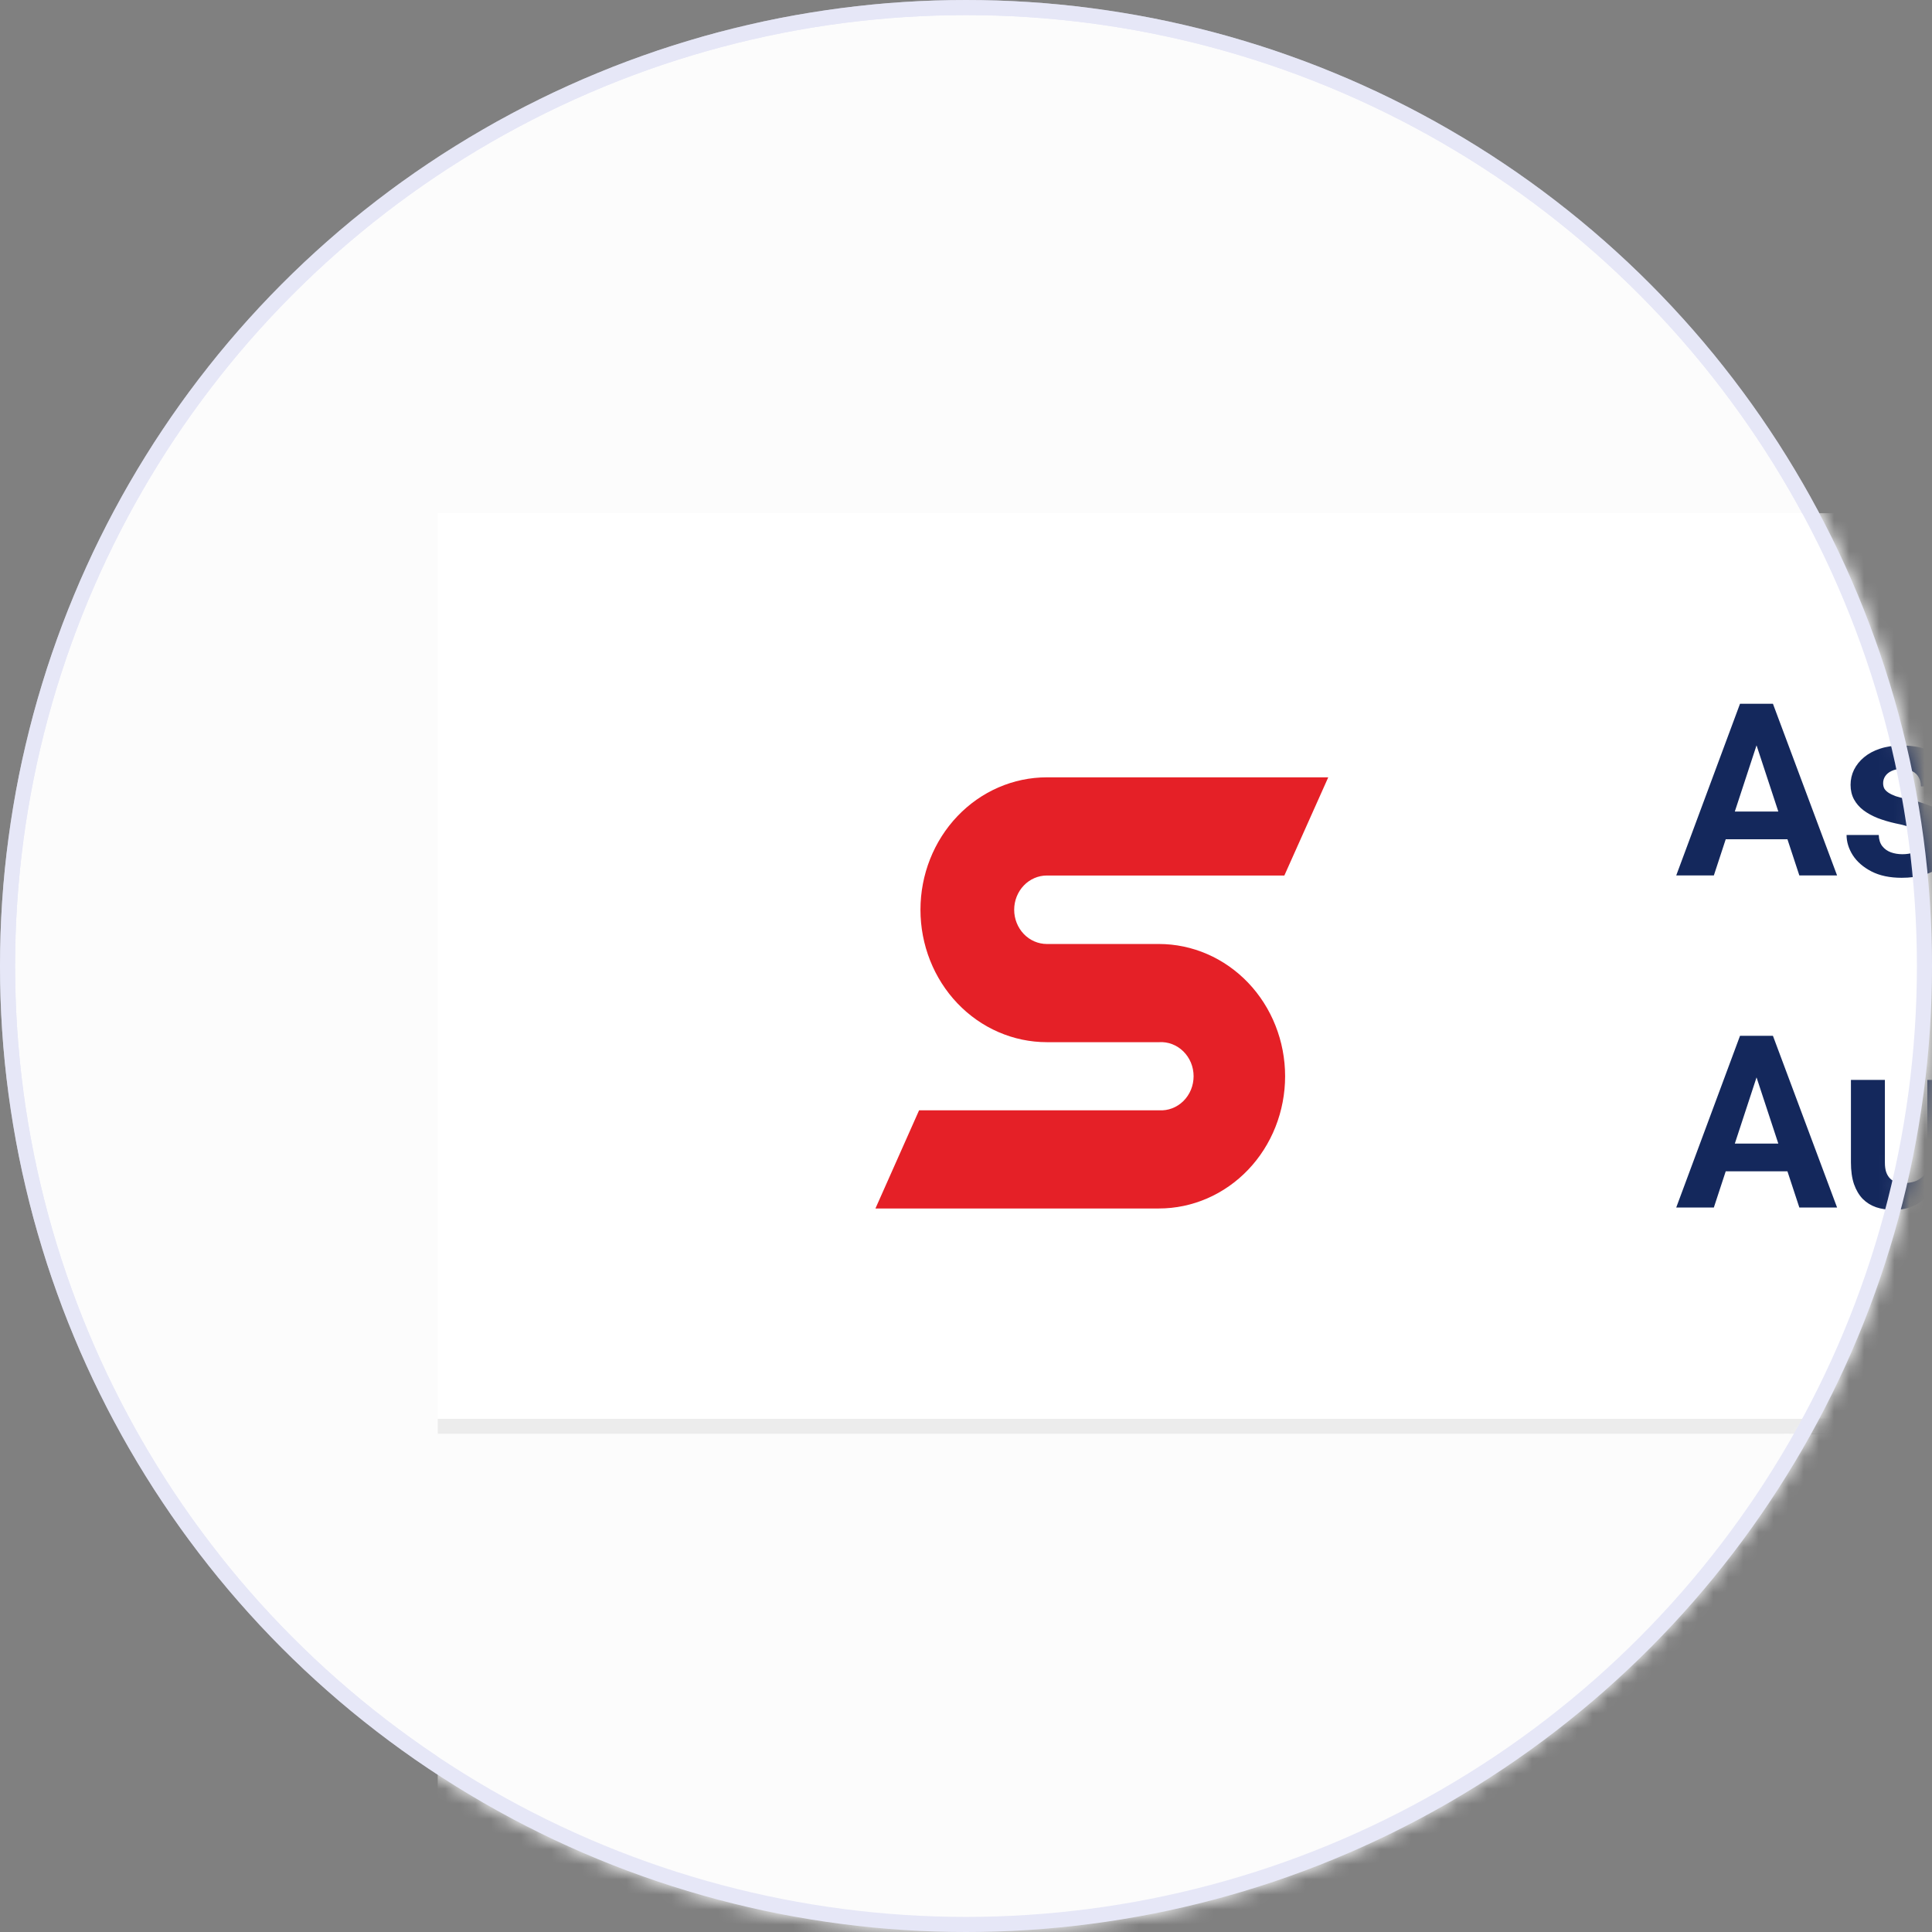
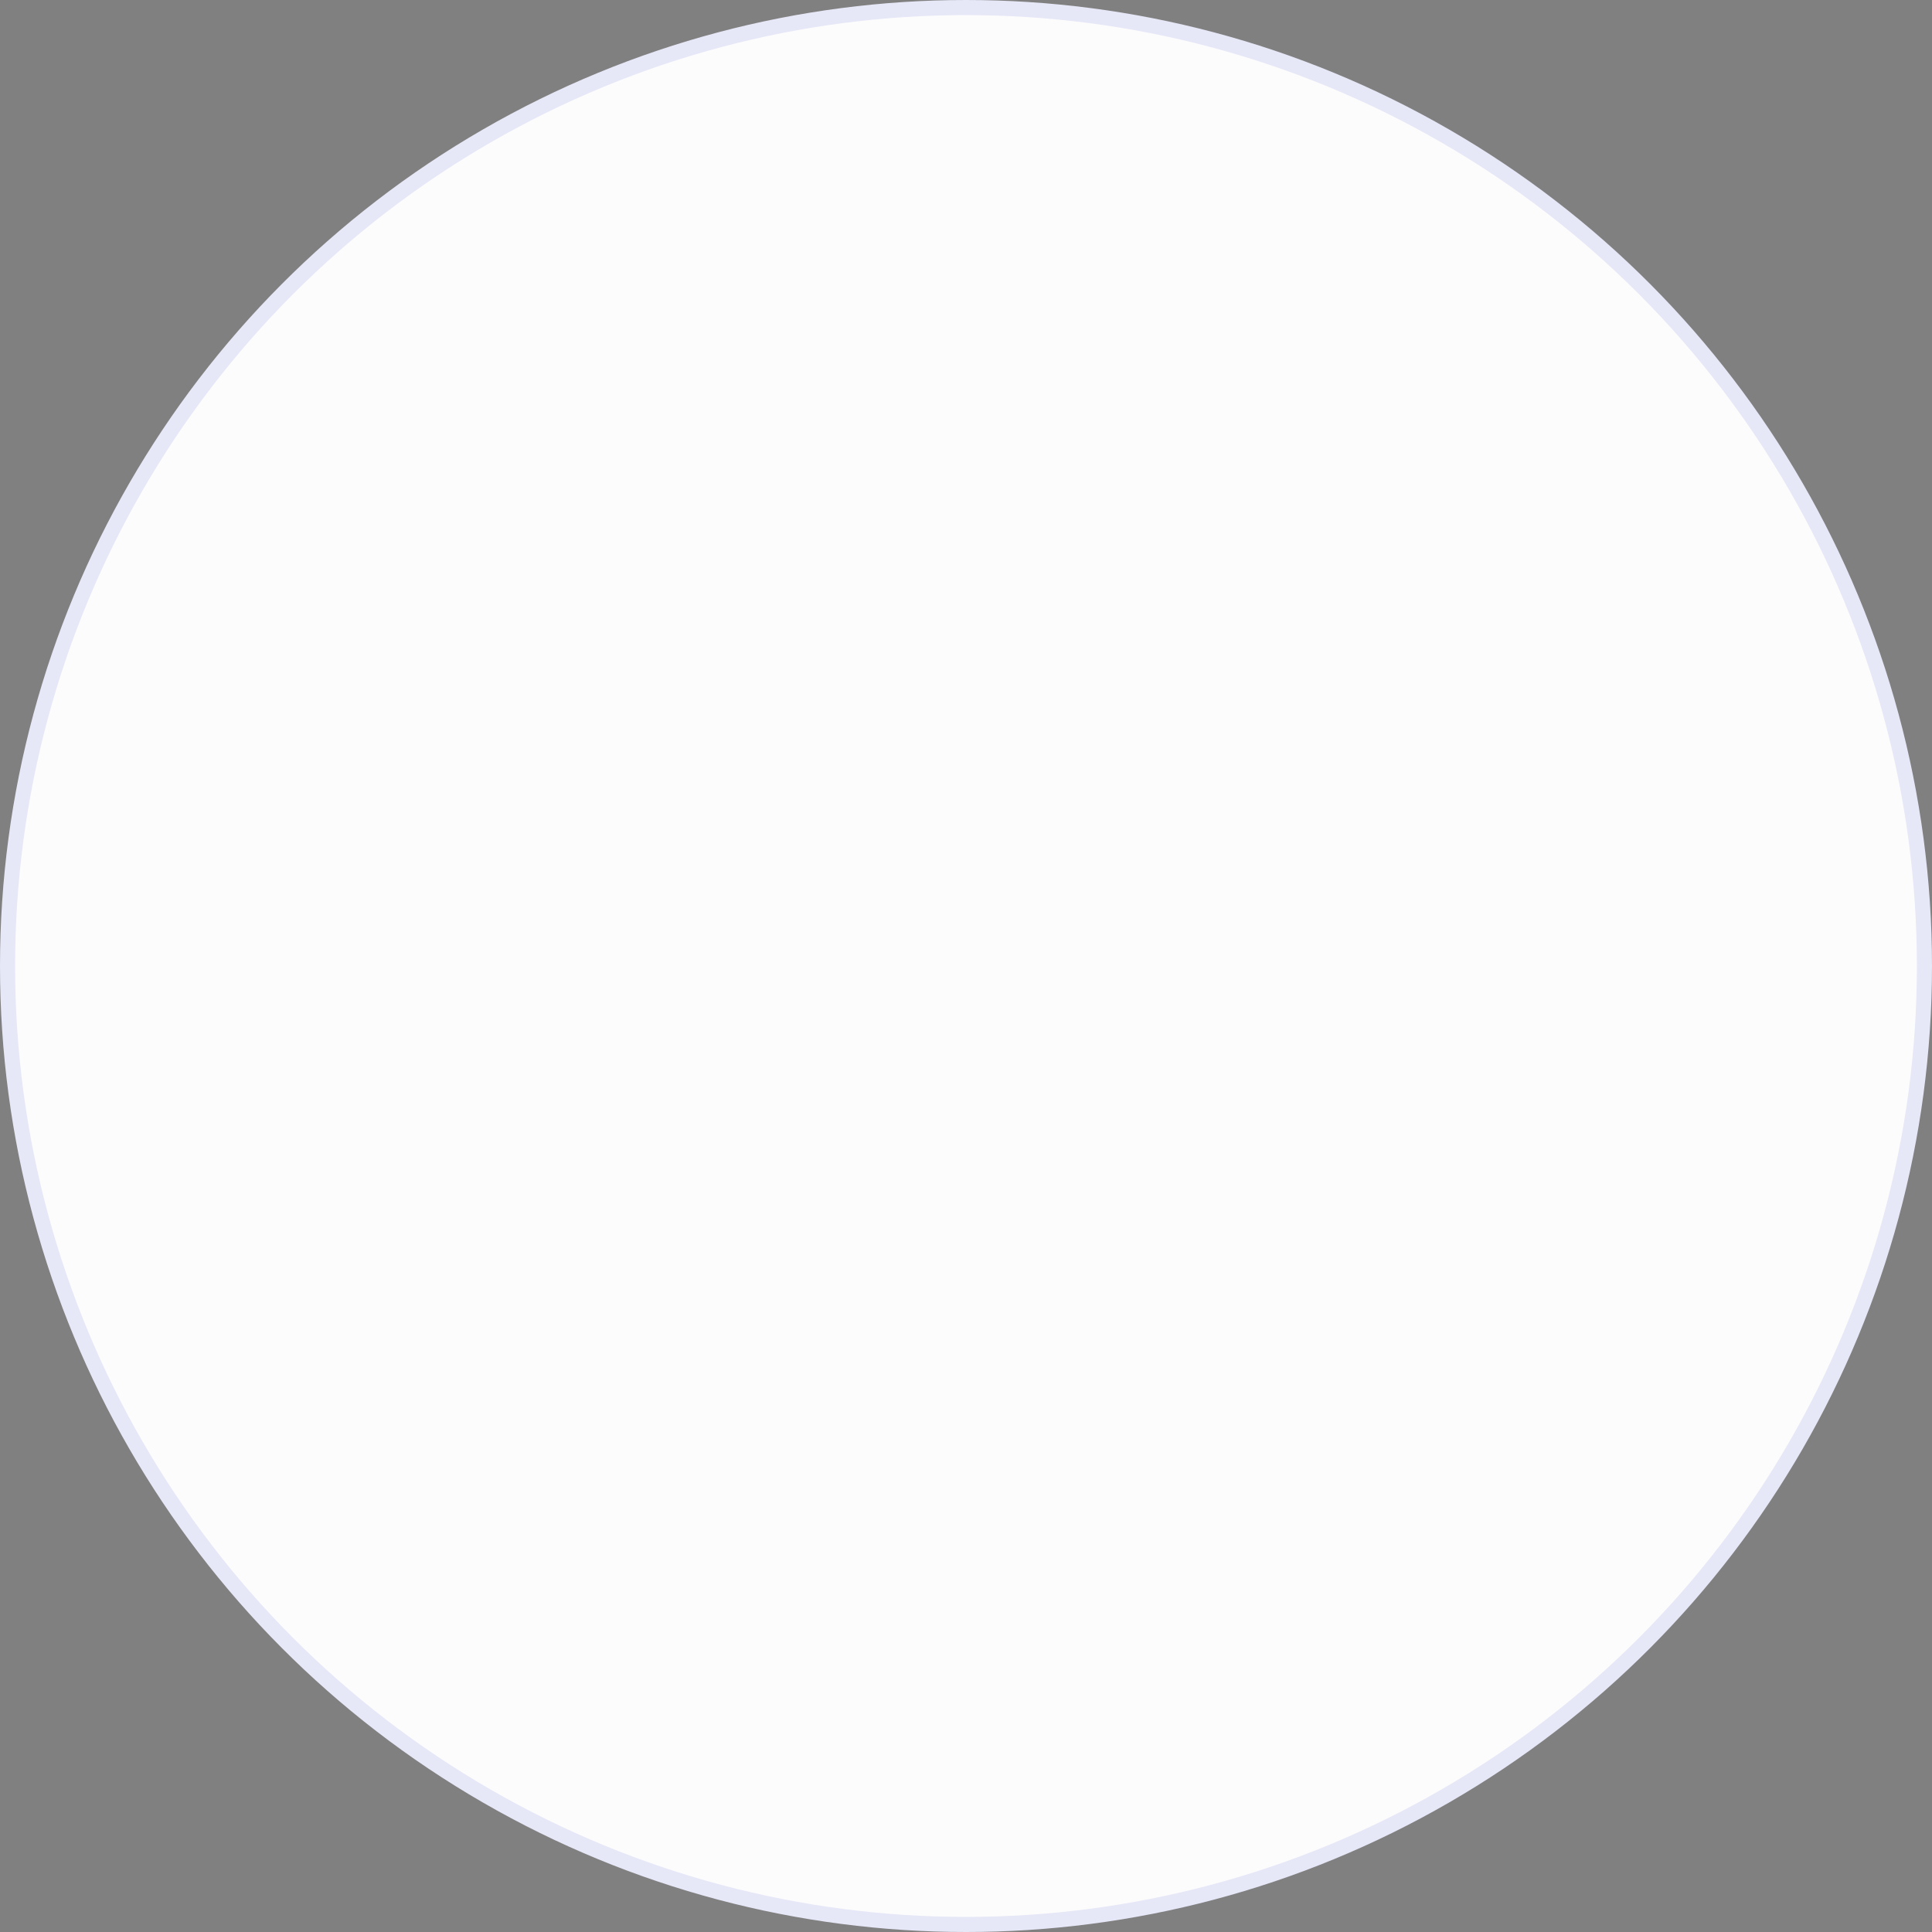
<svg xmlns="http://www.w3.org/2000/svg" width="128" height="128" viewBox="0 0 128 128" fill="none">
  <rect x="0" y="0" width="128" height="128" fill="#808080" stroke="none" />
  <circle cx="64" cy="64" r="63.5" fill="#FCFCFC" stroke="#E6E7F7" />
  <mask id="mask0_4512_59091" style="mask-type:alpha" maskUnits="userSpaceOnUse" x="0" y="0" width="128" height="128">
-     <circle cx="64" cy="64" r="63.5" fill="#C4C4C4" stroke="black" />
-   </mask>
+     </mask>
  <g mask="url(#mask0_4512_59091)">
    <g clip-path="url(#clip0_4512_59091)">
      <rect width="1440" height="60" transform="translate(29 34)" fill="white" />
      <g clip-path="url(#clip1_4512_59091)">
-         <path d="M69.358 62.542C68.784 62.542 68.233 62.303 67.827 61.878C67.421 61.452 67.192 60.875 67.192 60.273C67.192 59.672 67.421 59.095 67.827 58.669C68.233 58.244 68.784 58.005 69.358 58.005H85.092L88 51.5H69.358C67.137 51.5 65.007 52.424 63.436 54.07C61.866 55.715 60.983 57.947 60.983 60.273C60.983 62.6 61.866 64.832 63.436 66.477C65.007 68.122 67.137 69.047 69.358 69.047H76.793C77.087 69.028 77.381 69.073 77.658 69.178C77.934 69.284 78.187 69.447 78.401 69.658C78.615 69.87 78.786 70.125 78.903 70.407C79.019 70.69 79.079 70.995 79.079 71.303C79.079 71.612 79.019 71.917 78.903 72.2C78.786 72.482 78.615 72.737 78.401 72.949C78.187 73.16 77.934 73.323 77.658 73.428C77.381 73.534 77.087 73.579 76.793 73.56H60.892L58 80.065H76.778C77.877 80.065 78.964 79.838 79.979 79.398C80.993 78.958 81.915 78.312 82.692 77.499C83.469 76.685 84.085 75.719 84.505 74.656C84.925 73.593 85.142 72.454 85.142 71.303C85.142 70.153 84.925 69.014 84.505 67.951C84.085 66.888 83.469 65.922 82.692 65.108C81.915 64.295 80.993 63.649 79.979 63.209C78.964 62.769 77.877 62.542 76.778 62.542H69.358Z" fill="#E52027" />
-       </g>
-       <path d="M116.641 48.57L113.547 58H111.055L115.281 46.625H116.867L116.641 48.57ZM119.211 58L116.109 48.57L115.859 46.625H117.461L121.711 58H119.211ZM119.07 53.766V55.602H113.062V53.766H119.07ZM127.355 55.664C127.355 55.503 127.308 55.357 127.215 55.227C127.121 55.096 126.946 54.977 126.691 54.867C126.441 54.753 126.079 54.648 125.605 54.555C125.178 54.461 124.78 54.344 124.41 54.203C124.045 54.057 123.728 53.883 123.457 53.68C123.191 53.477 122.983 53.237 122.832 52.961C122.681 52.68 122.605 52.359 122.605 52C122.605 51.646 122.681 51.312 122.832 51C122.988 50.688 123.209 50.411 123.496 50.172C123.788 49.927 124.142 49.737 124.558 49.602C124.98 49.461 125.454 49.391 125.98 49.391C126.715 49.391 127.345 49.508 127.871 49.742C128.402 49.977 128.808 50.3 129.09 50.711C129.376 51.117 129.519 51.581 129.519 52.102H127.269C127.269 51.883 127.222 51.688 127.129 51.516C127.04 51.339 126.9 51.2 126.707 51.102C126.519 50.997 126.275 50.945 125.972 50.945C125.722 50.945 125.506 50.99 125.324 51.078C125.142 51.161 125.001 51.276 124.902 51.422C124.808 51.562 124.762 51.719 124.762 51.891C124.762 52.021 124.788 52.138 124.84 52.242C124.897 52.341 124.988 52.432 125.113 52.516C125.238 52.599 125.4 52.677 125.597 52.75C125.801 52.818 126.051 52.88 126.347 52.938C126.957 53.062 127.501 53.227 127.98 53.43C128.459 53.628 128.84 53.898 129.121 54.242C129.402 54.581 129.543 55.026 129.543 55.578C129.543 55.953 129.459 56.297 129.293 56.609C129.126 56.922 128.887 57.195 128.574 57.43C128.262 57.659 127.887 57.839 127.449 57.969C127.017 58.094 126.53 58.156 125.988 58.156C125.202 58.156 124.535 58.016 123.988 57.734C123.446 57.453 123.035 57.096 122.754 56.664C122.478 56.227 122.34 55.779 122.34 55.32H124.472C124.483 55.628 124.561 55.875 124.707 56.062C124.858 56.25 125.048 56.385 125.277 56.469C125.512 56.552 125.764 56.594 126.035 56.594C126.327 56.594 126.569 56.555 126.762 56.477C126.954 56.393 127.1 56.284 127.199 56.148C127.303 56.008 127.355 55.846 127.355 55.664ZM135.734 55.664C135.734 55.503 135.687 55.357 135.593 55.227C135.5 55.096 135.325 54.977 135.07 54.867C134.82 54.753 134.458 54.648 133.984 54.555C133.557 54.461 133.159 54.344 132.789 54.203C132.424 54.057 132.106 53.883 131.836 53.68C131.57 53.477 131.362 53.237 131.211 52.961C131.06 52.68 130.984 52.359 130.984 52C130.984 51.646 131.06 51.312 131.211 51C131.367 50.688 131.588 50.411 131.875 50.172C132.166 49.927 132.521 49.737 132.937 49.602C133.359 49.461 133.833 49.391 134.359 49.391C135.093 49.391 135.724 49.508 136.25 49.742C136.781 49.977 137.187 50.3 137.468 50.711C137.755 51.117 137.898 51.581 137.898 52.102H135.648C135.648 51.883 135.601 51.688 135.507 51.516C135.419 51.339 135.278 51.2 135.086 51.102C134.898 50.997 134.653 50.945 134.351 50.945C134.101 50.945 133.885 50.99 133.703 51.078C133.521 51.161 133.38 51.276 133.281 51.422C133.187 51.562 133.14 51.719 133.14 51.891C133.14 52.021 133.166 52.138 133.218 52.242C133.276 52.341 133.367 52.432 133.492 52.516C133.617 52.599 133.778 52.677 133.976 52.75C134.179 52.818 134.429 52.88 134.726 52.938C135.336 53.062 135.88 53.227 136.359 53.43C136.838 53.628 137.218 53.898 137.5 54.242C137.781 54.581 137.922 55.026 137.922 55.578C137.922 55.953 137.838 56.297 137.672 56.609C137.505 56.922 137.265 57.195 136.953 57.43C136.64 57.659 136.265 57.839 135.828 57.969C135.396 58.094 134.909 58.156 134.367 58.156C133.58 58.156 132.914 58.016 132.367 57.734C131.825 57.453 131.414 57.096 131.132 56.664C130.856 56.227 130.718 55.779 130.718 55.32H132.851C132.862 55.628 132.94 55.875 133.086 56.062C133.237 56.25 133.427 56.385 133.656 56.469C133.89 56.552 134.143 56.594 134.414 56.594C134.705 56.594 134.948 56.555 135.14 56.477C135.333 56.393 135.479 56.284 135.578 56.148C135.682 56.008 135.734 55.846 135.734 55.664ZM141.917 49.547V58H139.66V49.547H141.917ZM139.519 47.344C139.519 47.016 139.634 46.745 139.863 46.531C140.092 46.318 140.399 46.211 140.785 46.211C141.165 46.211 141.47 46.318 141.699 46.531C141.933 46.745 142.05 47.016 142.05 47.344C142.05 47.672 141.933 47.943 141.699 48.156C141.47 48.37 141.165 48.477 140.785 48.477C140.399 48.477 140.092 48.37 139.863 48.156C139.634 47.943 139.519 47.672 139.519 47.344ZM148.507 55.664C148.507 55.503 148.46 55.357 148.367 55.227C148.273 55.096 148.098 54.977 147.843 54.867C147.593 54.753 147.231 54.648 146.757 54.555C146.33 54.461 145.932 54.344 145.562 54.203C145.197 54.057 144.88 53.883 144.609 53.68C144.343 53.477 144.135 53.237 143.984 52.961C143.833 52.68 143.757 52.359 143.757 52C143.757 51.646 143.833 51.312 143.984 51C144.14 50.688 144.361 50.411 144.648 50.172C144.939 49.927 145.294 49.737 145.71 49.602C146.132 49.461 146.606 49.391 147.132 49.391C147.867 49.391 148.497 49.508 149.023 49.742C149.554 49.977 149.96 50.3 150.242 50.711C150.528 51.117 150.671 51.581 150.671 52.102H148.421C148.421 51.883 148.374 51.688 148.281 51.516C148.192 51.339 148.051 51.2 147.859 51.102C147.671 50.997 147.426 50.945 147.124 50.945C146.874 50.945 146.658 50.99 146.476 51.078C146.294 51.161 146.153 51.276 146.054 51.422C145.96 51.562 145.913 51.719 145.913 51.891C145.913 52.021 145.939 52.138 145.992 52.242C146.049 52.341 146.14 52.432 146.265 52.516C146.39 52.599 146.551 52.677 146.749 52.75C146.952 52.818 147.202 52.88 147.499 52.938C148.109 53.062 148.653 53.227 149.132 53.43C149.611 53.628 149.992 53.898 150.273 54.242C150.554 54.581 150.695 55.026 150.695 55.578C150.695 55.953 150.611 56.297 150.445 56.609C150.278 56.922 150.038 57.195 149.726 57.43C149.413 57.659 149.038 57.839 148.601 57.969C148.169 58.094 147.682 58.156 147.14 58.156C146.354 58.156 145.687 58.016 145.14 57.734C144.598 57.453 144.187 57.096 143.906 56.664C143.63 56.227 143.492 55.779 143.492 55.32H145.624C145.635 55.628 145.713 55.875 145.859 56.062C146.01 56.25 146.2 56.385 146.429 56.469C146.663 56.552 146.916 56.594 147.187 56.594C147.479 56.594 147.721 56.555 147.913 56.477C148.106 56.393 148.252 56.284 148.351 56.148C148.455 56.008 148.507 55.846 148.507 55.664ZM156.456 49.547V51.141H151.534V49.547H156.456ZM152.753 47.461H155.003V55.453C155.003 55.698 155.034 55.885 155.097 56.016C155.165 56.146 155.264 56.237 155.394 56.289C155.524 56.336 155.688 56.359 155.886 56.359C156.027 56.359 156.152 56.354 156.261 56.344C156.376 56.328 156.472 56.312 156.55 56.297L156.558 57.953C156.365 58.016 156.157 58.065 155.933 58.102C155.709 58.138 155.461 58.156 155.191 58.156C154.696 58.156 154.264 58.075 153.894 57.914C153.529 57.747 153.248 57.482 153.05 57.117C152.852 56.753 152.753 56.273 152.753 55.68V47.461ZM161.788 58.156C161.132 58.156 160.543 58.052 160.022 57.844C159.502 57.63 159.059 57.336 158.694 56.961C158.335 56.586 158.059 56.151 157.866 55.656C157.674 55.156 157.577 54.625 157.577 54.062V53.75C157.577 53.109 157.668 52.523 157.851 51.992C158.033 51.461 158.293 51 158.632 50.609C158.976 50.219 159.392 49.919 159.882 49.711C160.371 49.497 160.924 49.391 161.538 49.391C162.137 49.391 162.668 49.49 163.132 49.688C163.595 49.885 163.983 50.167 164.296 50.531C164.614 50.896 164.853 51.333 165.015 51.844C165.176 52.349 165.257 52.911 165.257 53.531V54.469H158.538V52.969H163.046V52.797C163.046 52.484 162.989 52.206 162.874 51.961C162.765 51.711 162.598 51.513 162.374 51.367C162.15 51.221 161.864 51.148 161.515 51.148C161.218 51.148 160.963 51.214 160.749 51.344C160.536 51.474 160.361 51.656 160.226 51.891C160.095 52.125 159.996 52.401 159.929 52.719C159.866 53.031 159.835 53.375 159.835 53.75V54.062C159.835 54.401 159.882 54.714 159.976 55C160.075 55.286 160.213 55.534 160.39 55.742C160.572 55.95 160.791 56.112 161.046 56.227C161.306 56.341 161.601 56.398 161.929 56.398C162.335 56.398 162.713 56.32 163.062 56.164C163.416 56.003 163.72 55.76 163.976 55.438L165.069 56.625C164.892 56.88 164.65 57.125 164.343 57.359C164.041 57.594 163.676 57.786 163.249 57.938C162.822 58.083 162.335 58.156 161.788 58.156ZM168.901 51.352V58H166.651V49.547H168.761L168.901 51.352ZM168.573 53.477H167.964C167.964 52.852 168.044 52.289 168.206 51.789C168.367 51.284 168.594 50.854 168.886 50.5C169.177 50.141 169.524 49.867 169.925 49.68C170.331 49.487 170.784 49.391 171.284 49.391C171.68 49.391 172.042 49.448 172.37 49.562C172.698 49.677 172.979 49.859 173.214 50.109C173.453 50.359 173.636 50.69 173.761 51.102C173.891 51.513 173.956 52.016 173.956 52.609V58H171.69V52.602C171.69 52.227 171.638 51.935 171.534 51.727C171.43 51.518 171.276 51.372 171.073 51.289C170.875 51.2 170.63 51.156 170.339 51.156C170.037 51.156 169.774 51.216 169.55 51.336C169.331 51.456 169.149 51.622 169.003 51.836C168.862 52.044 168.755 52.289 168.682 52.57C168.61 52.852 168.573 53.154 168.573 53.477ZM179.967 49.547V51.141H175.046V49.547H179.967ZM176.264 47.461H178.514V55.453C178.514 55.698 178.546 55.885 178.608 56.016C178.676 56.146 178.775 56.237 178.905 56.289C179.035 56.336 179.199 56.359 179.397 56.359C179.538 56.359 179.663 56.354 179.772 56.344C179.887 56.328 179.983 56.312 180.061 56.297L180.069 57.953C179.876 58.016 179.668 58.065 179.444 58.102C179.22 58.138 178.973 58.156 178.702 58.156C178.207 58.156 177.775 58.075 177.405 57.914C177.04 57.747 176.759 57.482 176.561 57.117C176.363 56.753 176.264 56.273 176.264 55.68V47.461ZM116.641 70.57L113.547 80H111.055L115.281 68.625H116.867L116.641 70.57ZM119.211 80L116.109 70.57L115.859 68.625H117.461L121.711 80H119.211ZM119.07 75.766V77.602H113.062V75.766H119.07ZM127.691 77.977V71.547H129.941V80H127.824L127.691 77.977ZM127.941 76.242L128.605 76.227C128.605 76.789 128.54 77.312 128.41 77.797C128.28 78.276 128.084 78.693 127.824 79.047C127.564 79.396 127.236 79.669 126.84 79.867C126.444 80.06 125.978 80.156 125.441 80.156C125.03 80.156 124.65 80.099 124.301 79.984C123.957 79.865 123.66 79.68 123.41 79.43C123.165 79.174 122.972 78.849 122.832 78.453C122.696 78.052 122.629 77.57 122.629 77.008V71.547H124.879V77.023C124.879 77.273 124.907 77.484 124.965 77.656C125.027 77.828 125.113 77.969 125.222 78.078C125.332 78.188 125.459 78.266 125.605 78.312C125.756 78.359 125.923 78.383 126.105 78.383C126.569 78.383 126.933 78.289 127.199 78.102C127.47 77.914 127.66 77.659 127.769 77.336C127.884 77.008 127.941 76.643 127.941 76.242ZM136.39 77.664C136.39 77.503 136.343 77.357 136.25 77.227C136.156 77.096 135.981 76.977 135.726 76.867C135.476 76.753 135.114 76.648 134.64 76.555C134.213 76.461 133.815 76.344 133.445 76.203C133.08 76.057 132.763 75.883 132.492 75.68C132.226 75.477 132.018 75.237 131.867 74.961C131.716 74.68 131.64 74.359 131.64 74C131.64 73.646 131.716 73.312 131.867 73C132.023 72.688 132.244 72.412 132.531 72.172C132.823 71.927 133.177 71.737 133.593 71.602C134.015 71.461 134.489 71.391 135.015 71.391C135.75 71.391 136.38 71.508 136.906 71.742C137.437 71.977 137.843 72.299 138.125 72.711C138.411 73.117 138.554 73.581 138.554 74.102H136.304C136.304 73.883 136.257 73.688 136.164 73.516C136.075 73.338 135.935 73.201 135.742 73.102C135.554 72.997 135.31 72.945 135.007 72.945C134.757 72.945 134.541 72.99 134.359 73.078C134.177 73.162 134.036 73.276 133.937 73.422C133.843 73.562 133.797 73.719 133.797 73.891C133.797 74.021 133.823 74.138 133.875 74.242C133.932 74.341 134.023 74.432 134.148 74.516C134.273 74.599 134.435 74.677 134.632 74.75C134.836 74.818 135.086 74.88 135.382 74.938C135.992 75.062 136.536 75.227 137.015 75.43C137.494 75.628 137.875 75.898 138.156 76.242C138.437 76.581 138.578 77.026 138.578 77.578C138.578 77.953 138.494 78.297 138.328 78.609C138.161 78.922 137.922 79.195 137.609 79.43C137.297 79.659 136.922 79.838 136.484 79.969C136.052 80.094 135.565 80.156 135.023 80.156C134.237 80.156 133.57 80.016 133.023 79.734C132.481 79.453 132.07 79.096 131.789 78.664C131.513 78.227 131.375 77.779 131.375 77.32H133.507C133.518 77.628 133.596 77.875 133.742 78.062C133.893 78.25 134.083 78.385 134.312 78.469C134.547 78.552 134.799 78.594 135.07 78.594C135.362 78.594 135.604 78.555 135.797 78.477C135.989 78.393 136.135 78.284 136.234 78.148C136.338 78.008 136.39 77.846 136.39 77.664ZM144.769 77.664C144.769 77.503 144.722 77.357 144.628 77.227C144.535 77.096 144.36 76.977 144.105 76.867C143.855 76.753 143.493 76.648 143.019 76.555C142.592 76.461 142.194 76.344 141.824 76.203C141.459 76.057 141.141 75.883 140.871 75.68C140.605 75.477 140.397 75.237 140.246 74.961C140.095 74.68 140.019 74.359 140.019 74C140.019 73.646 140.095 73.312 140.246 73C140.402 72.688 140.623 72.412 140.91 72.172C141.201 71.927 141.556 71.737 141.972 71.602C142.394 71.461 142.868 71.391 143.394 71.391C144.128 71.391 144.759 71.508 145.285 71.742C145.816 71.977 146.222 72.299 146.503 72.711C146.79 73.117 146.933 73.581 146.933 74.102H144.683C144.683 73.883 144.636 73.688 144.542 73.516C144.454 73.338 144.313 73.201 144.121 73.102C143.933 72.997 143.688 72.945 143.386 72.945C143.136 72.945 142.92 72.99 142.738 73.078C142.556 73.162 142.415 73.276 142.316 73.422C142.222 73.562 142.175 73.719 142.175 73.891C142.175 74.021 142.201 74.138 142.253 74.242C142.311 74.341 142.402 74.432 142.527 74.516C142.652 74.599 142.813 74.677 143.011 74.75C143.214 74.818 143.464 74.88 143.761 74.938C144.371 75.062 144.915 75.227 145.394 75.43C145.873 75.628 146.253 75.898 146.535 76.242C146.816 76.581 146.957 77.026 146.957 77.578C146.957 77.953 146.873 78.297 146.707 78.609C146.54 78.922 146.3 79.195 145.988 79.43C145.675 79.659 145.3 79.838 144.863 79.969C144.431 80.094 143.944 80.156 143.402 80.156C142.615 80.156 141.949 80.016 141.402 79.734C140.86 79.453 140.449 79.096 140.167 78.664C139.891 78.227 139.753 77.779 139.753 77.32H141.886C141.897 77.628 141.975 77.875 142.121 78.062C142.272 78.25 142.462 78.385 142.691 78.469C142.925 78.552 143.178 78.594 143.449 78.594C143.74 78.594 143.983 78.555 144.175 78.477C144.368 78.393 144.514 78.284 144.613 78.148C144.717 78.008 144.769 77.846 144.769 77.664ZM152.07 78.398C152.346 78.398 152.591 78.346 152.804 78.242C153.018 78.133 153.184 77.982 153.304 77.789C153.429 77.591 153.494 77.359 153.499 77.094H155.617C155.611 77.688 155.452 78.216 155.14 78.68C154.827 79.138 154.408 79.5 153.882 79.766C153.356 80.026 152.768 80.156 152.117 80.156C151.46 80.156 150.887 80.047 150.398 79.828C149.913 79.609 149.51 79.307 149.187 78.922C148.864 78.531 148.622 78.078 148.46 77.562C148.299 77.042 148.218 76.484 148.218 75.891V75.664C148.218 75.065 148.299 74.508 148.46 73.992C148.622 73.471 148.864 73.018 149.187 72.633C149.51 72.242 149.913 71.938 150.398 71.719C150.882 71.5 151.45 71.391 152.101 71.391C152.794 71.391 153.4 71.523 153.921 71.789C154.447 72.055 154.859 72.435 155.156 72.93C155.458 73.419 155.611 74 155.617 74.672H153.499C153.494 74.391 153.434 74.135 153.32 73.906C153.21 73.677 153.049 73.495 152.835 73.359C152.627 73.219 152.369 73.148 152.062 73.148C151.734 73.148 151.466 73.219 151.257 73.359C151.049 73.495 150.887 73.682 150.773 73.922C150.658 74.156 150.577 74.424 150.531 74.727C150.489 75.023 150.468 75.336 150.468 75.664V75.891C150.468 76.219 150.489 76.534 150.531 76.836C150.572 77.138 150.65 77.406 150.765 77.641C150.885 77.875 151.049 78.06 151.257 78.195C151.466 78.331 151.736 78.398 152.07 78.398ZM159.277 68V80H157.027V68H159.277ZM158.956 75.477H158.339C158.344 74.888 158.422 74.346 158.573 73.852C158.724 73.352 158.941 72.919 159.222 72.555C159.503 72.185 159.839 71.898 160.23 71.695C160.626 71.492 161.063 71.391 161.542 71.391C161.959 71.391 162.336 71.451 162.675 71.57C163.019 71.685 163.313 71.872 163.558 72.133C163.808 72.388 164.001 72.724 164.136 73.141C164.271 73.557 164.339 74.062 164.339 74.656V80H162.073V74.641C162.073 74.266 162.019 73.971 161.909 73.758C161.805 73.539 161.652 73.385 161.448 73.297C161.251 73.203 161.006 73.156 160.714 73.156C160.391 73.156 160.115 73.216 159.886 73.336C159.662 73.456 159.482 73.622 159.347 73.836C159.211 74.044 159.112 74.289 159.05 74.57C158.987 74.852 158.956 75.154 158.956 75.477ZM168.46 73.391V80H166.21V71.547H168.327L168.46 73.391ZM171.007 71.492L170.968 73.578C170.858 73.562 170.726 73.549 170.569 73.539C170.418 73.523 170.28 73.516 170.155 73.516C169.838 73.516 169.562 73.557 169.327 73.641C169.098 73.719 168.905 73.836 168.749 73.992C168.598 74.148 168.483 74.338 168.405 74.562C168.332 74.787 168.291 75.042 168.28 75.328L167.827 75.188C167.827 74.641 167.882 74.138 167.991 73.68C168.101 73.216 168.259 72.812 168.468 72.469C168.681 72.125 168.942 71.859 169.249 71.672C169.556 71.484 169.908 71.391 170.304 71.391C170.429 71.391 170.556 71.401 170.687 71.422C170.817 71.438 170.924 71.461 171.007 71.492ZM175.964 80.156C175.307 80.156 174.719 80.052 174.198 79.844C173.677 79.63 173.235 79.336 172.87 78.961C172.511 78.586 172.235 78.151 172.042 77.656C171.849 77.156 171.753 76.625 171.753 76.062V75.75C171.753 75.109 171.844 74.523 172.026 73.992C172.209 73.461 172.469 73 172.807 72.609C173.151 72.219 173.568 71.919 174.057 71.711C174.547 71.497 175.099 71.391 175.714 71.391C176.313 71.391 176.844 71.49 177.307 71.688C177.771 71.885 178.159 72.167 178.472 72.531C178.789 72.896 179.029 73.333 179.19 73.844C179.352 74.349 179.432 74.912 179.432 75.531V76.469H172.714V74.969H177.222V74.797C177.222 74.484 177.164 74.206 177.05 73.961C176.94 73.711 176.774 73.513 176.55 73.367C176.326 73.221 176.039 73.148 175.69 73.148C175.393 73.148 175.138 73.213 174.925 73.344C174.711 73.474 174.537 73.656 174.401 73.891C174.271 74.125 174.172 74.401 174.104 74.719C174.042 75.031 174.011 75.375 174.011 75.75V76.062C174.011 76.401 174.057 76.713 174.151 77C174.25 77.287 174.388 77.534 174.565 77.742C174.748 77.951 174.966 78.112 175.222 78.227C175.482 78.341 175.776 78.398 176.104 78.398C176.511 78.398 176.888 78.32 177.237 78.164C177.591 78.003 177.896 77.76 178.151 77.438L179.245 78.625C179.068 78.88 178.826 79.125 178.518 79.359C178.216 79.594 177.852 79.787 177.425 79.938C176.998 80.083 176.511 80.156 175.964 80.156ZM183.249 71.547V80H180.991V71.547H183.249ZM180.85 69.344C180.85 69.016 180.965 68.745 181.194 68.531C181.423 68.318 181.731 68.211 182.116 68.211C182.496 68.211 182.801 68.318 183.03 68.531C183.264 68.745 183.382 69.016 183.382 69.344C183.382 69.672 183.264 69.943 183.03 70.156C182.801 70.37 182.496 70.477 182.116 70.477C181.731 70.477 181.423 70.37 181.194 70.156C180.965 69.943 180.85 69.672 180.85 69.344ZM185.268 68H187.518V78.062L187.292 80H185.268V68ZM192.87 75.688V75.852C192.87 76.482 192.802 77.06 192.667 77.586C192.536 78.112 192.333 78.568 192.057 78.953C191.781 79.333 191.437 79.63 191.026 79.844C190.62 80.052 190.141 80.156 189.588 80.156C189.073 80.156 188.625 80.052 188.245 79.844C187.87 79.635 187.555 79.341 187.299 78.961C187.044 78.581 186.838 78.135 186.682 77.625C186.526 77.115 186.409 76.557 186.331 75.953V75.594C186.409 74.99 186.526 74.432 186.682 73.922C186.838 73.412 187.044 72.966 187.299 72.586C187.555 72.206 187.87 71.912 188.245 71.703C188.62 71.495 189.062 71.391 189.573 71.391C190.13 71.391 190.614 71.497 191.026 71.711C191.443 71.919 191.786 72.216 192.057 72.602C192.333 72.982 192.536 73.435 192.667 73.961C192.802 74.482 192.87 75.057 192.87 75.688ZM190.62 75.852V75.688C190.62 75.344 190.594 75.021 190.542 74.719C190.495 74.412 190.411 74.143 190.292 73.914C190.172 73.68 190.008 73.495 189.799 73.359C189.596 73.224 189.333 73.156 189.01 73.156C188.703 73.156 188.443 73.208 188.229 73.312C188.016 73.417 187.838 73.562 187.698 73.75C187.562 73.938 187.461 74.162 187.393 74.422C187.325 74.677 187.284 74.958 187.268 75.266V76.289C187.284 76.701 187.351 77.065 187.471 77.383C187.596 77.695 187.784 77.943 188.034 78.125C188.289 78.302 188.62 78.391 189.026 78.391C189.344 78.391 189.607 78.328 189.815 78.203C190.023 78.078 190.185 77.901 190.299 77.672C190.419 77.443 190.503 77.174 190.549 76.867C190.596 76.555 190.62 76.216 190.62 75.852ZM199.428 77.977V71.547H201.678V80H199.561L199.428 77.977ZM199.678 76.242L200.342 76.227C200.342 76.789 200.277 77.312 200.147 77.797C200.017 78.276 199.821 78.693 199.561 79.047C199.301 79.396 198.972 79.669 198.577 79.867C198.181 80.06 197.715 80.156 197.178 80.156C196.767 80.156 196.386 80.099 196.037 79.984C195.694 79.865 195.397 79.68 195.147 79.43C194.902 79.174 194.709 78.849 194.569 78.453C194.433 78.052 194.366 77.57 194.366 77.008V71.547H196.616V77.023C196.616 77.273 196.644 77.484 196.702 77.656C196.764 77.828 196.85 77.969 196.959 78.078C197.069 78.188 197.196 78.266 197.342 78.312C197.493 78.359 197.66 78.383 197.842 78.383C198.306 78.383 198.67 78.289 198.936 78.102C199.207 77.914 199.397 77.659 199.506 77.336C199.621 77.008 199.678 76.643 199.678 76.242ZM205.76 73.352V80H203.51V71.547H205.619L205.76 73.352ZM205.432 75.477H204.823C204.823 74.852 204.903 74.289 205.065 73.789C205.226 73.284 205.453 72.854 205.744 72.5C206.036 72.141 206.382 71.867 206.783 71.68C207.19 71.487 207.643 71.391 208.143 71.391C208.539 71.391 208.901 71.448 209.229 71.562C209.557 71.677 209.838 71.859 210.073 72.109C210.312 72.359 210.494 72.69 210.619 73.102C210.75 73.513 210.815 74.016 210.815 74.609V80H208.549V74.602C208.549 74.227 208.497 73.935 208.393 73.727C208.289 73.518 208.135 73.372 207.932 73.289C207.734 73.201 207.489 73.156 207.198 73.156C206.895 73.156 206.632 73.216 206.408 73.336C206.19 73.456 206.007 73.622 205.862 73.836C205.721 74.044 205.614 74.289 205.541 74.57C205.468 74.852 205.432 75.154 205.432 75.477ZM218.037 71.547H220.076V79.719C220.076 80.49 219.904 81.143 219.561 81.68C219.222 82.221 218.748 82.63 218.139 82.906C217.529 83.188 216.821 83.328 216.014 83.328C215.66 83.328 215.285 83.281 214.889 83.188C214.498 83.094 214.123 82.948 213.764 82.75C213.41 82.552 213.113 82.302 212.873 82L213.865 80.672C214.126 80.974 214.428 81.208 214.772 81.375C215.115 81.547 215.496 81.633 215.912 81.633C216.318 81.633 216.662 81.557 216.943 81.406C217.225 81.26 217.441 81.044 217.592 80.758C217.743 80.477 217.818 80.135 217.818 79.734V73.5L218.037 71.547ZM212.35 75.875V75.711C212.35 75.065 212.428 74.479 212.584 73.953C212.746 73.422 212.972 72.966 213.264 72.586C213.561 72.206 213.92 71.912 214.342 71.703C214.764 71.495 215.24 71.391 215.772 71.391C216.334 71.391 216.805 71.495 217.186 71.703C217.566 71.912 217.878 72.208 218.123 72.594C218.368 72.974 218.558 73.424 218.693 73.945C218.834 74.461 218.943 75.026 219.022 75.641V76C218.943 76.588 218.826 77.135 218.67 77.641C218.514 78.146 218.308 78.588 218.053 78.969C217.798 79.344 217.48 79.635 217.1 79.844C216.725 80.052 216.277 80.156 215.756 80.156C215.235 80.156 214.764 80.049 214.342 79.836C213.925 79.622 213.568 79.323 213.272 78.938C212.975 78.552 212.746 78.099 212.584 77.578C212.428 77.057 212.35 76.49 212.35 75.875ZM214.6 75.711V75.875C214.6 76.224 214.634 76.549 214.701 76.852C214.769 77.154 214.873 77.422 215.014 77.656C215.16 77.885 215.339 78.065 215.553 78.195C215.772 78.32 216.029 78.383 216.326 78.383C216.738 78.383 217.074 78.297 217.334 78.125C217.594 77.948 217.79 77.706 217.92 77.398C218.05 77.091 218.126 76.737 218.147 76.336V75.312C218.136 74.984 218.092 74.69 218.014 74.43C217.936 74.164 217.826 73.938 217.686 73.75C217.545 73.562 217.363 73.417 217.139 73.312C216.915 73.208 216.649 73.156 216.342 73.156C216.045 73.156 215.787 73.224 215.568 73.359C215.355 73.49 215.175 73.669 215.029 73.898C214.889 74.128 214.782 74.398 214.709 74.711C214.636 75.018 214.6 75.352 214.6 75.711ZM225.877 80.156C225.221 80.156 224.632 80.052 224.111 79.844C223.59 79.63 223.148 79.336 222.783 78.961C222.424 78.586 222.148 78.151 221.955 77.656C221.762 77.156 221.666 76.625 221.666 76.062V75.75C221.666 75.109 221.757 74.523 221.939 73.992C222.122 73.461 222.382 73 222.721 72.609C223.064 72.219 223.481 71.919 223.971 71.711C224.46 71.497 225.012 71.391 225.627 71.391C226.226 71.391 226.757 71.49 227.221 71.688C227.684 71.885 228.072 72.167 228.385 72.531C228.702 72.896 228.942 73.333 229.103 73.844C229.265 74.349 229.346 74.912 229.346 75.531V76.469H222.627V74.969H227.135V74.797C227.135 74.484 227.077 74.206 226.963 73.961C226.853 73.711 226.687 73.513 226.463 73.367C226.239 73.221 225.952 73.148 225.603 73.148C225.307 73.148 225.051 73.213 224.838 73.344C224.624 73.474 224.45 73.656 224.314 73.891C224.184 74.125 224.085 74.401 224.018 74.719C223.955 75.031 223.924 75.375 223.924 75.75V76.062C223.924 76.401 223.971 76.713 224.064 77C224.163 77.287 224.301 77.534 224.478 77.742C224.661 77.951 224.879 78.112 225.135 78.227C225.395 78.341 225.689 78.398 226.018 78.398C226.424 78.398 226.801 78.32 227.15 78.164C227.504 78.003 227.809 77.76 228.064 77.438L229.158 78.625C228.981 78.88 228.739 79.125 228.432 79.359C228.129 79.594 227.765 79.787 227.338 79.938C226.911 80.083 226.424 80.156 225.877 80.156ZM232.99 73.352V80H230.74V71.547H232.849L232.99 73.352ZM232.662 75.477H232.052C232.052 74.852 232.133 74.289 232.295 73.789C232.456 73.284 232.683 72.854 232.974 72.5C233.266 72.141 233.612 71.867 234.013 71.68C234.42 71.487 234.873 71.391 235.373 71.391C235.769 71.391 236.131 71.448 236.459 71.562C236.787 71.677 237.068 71.859 237.302 72.109C237.542 72.359 237.724 72.69 237.849 73.102C237.98 73.513 238.045 74.016 238.045 74.609V80H235.779V74.602C235.779 74.227 235.727 73.935 235.623 73.727C235.519 73.518 235.365 73.372 235.162 73.289C234.964 73.201 234.719 73.156 234.427 73.156C234.125 73.156 233.862 73.216 233.638 73.336C233.42 73.456 233.237 73.622 233.092 73.836C232.951 74.044 232.844 74.289 232.771 74.57C232.698 74.852 232.662 75.154 232.662 75.477Z" fill="#14285C" />
+         </g>
    </g>
    <rect x="29" y="94" width="1440" height="1" fill="#ECECEC" />
    <rect x="29" y="95" width="157" height="138" fill="#FCFCFC" />
    <circle cx="64" cy="64" r="63.5" stroke="#E6E7F7" />
  </g>
  <defs>
    <clipPath id="clip0_4512_59091">
      <rect width="1440" height="60" fill="white" transform="translate(29 34)" />
    </clipPath>
    <clipPath id="clip1_4512_59091">
      <rect width="46" height="44" fill="white" transform="translate(55 42)" />
    </clipPath>
  </defs>
</svg>